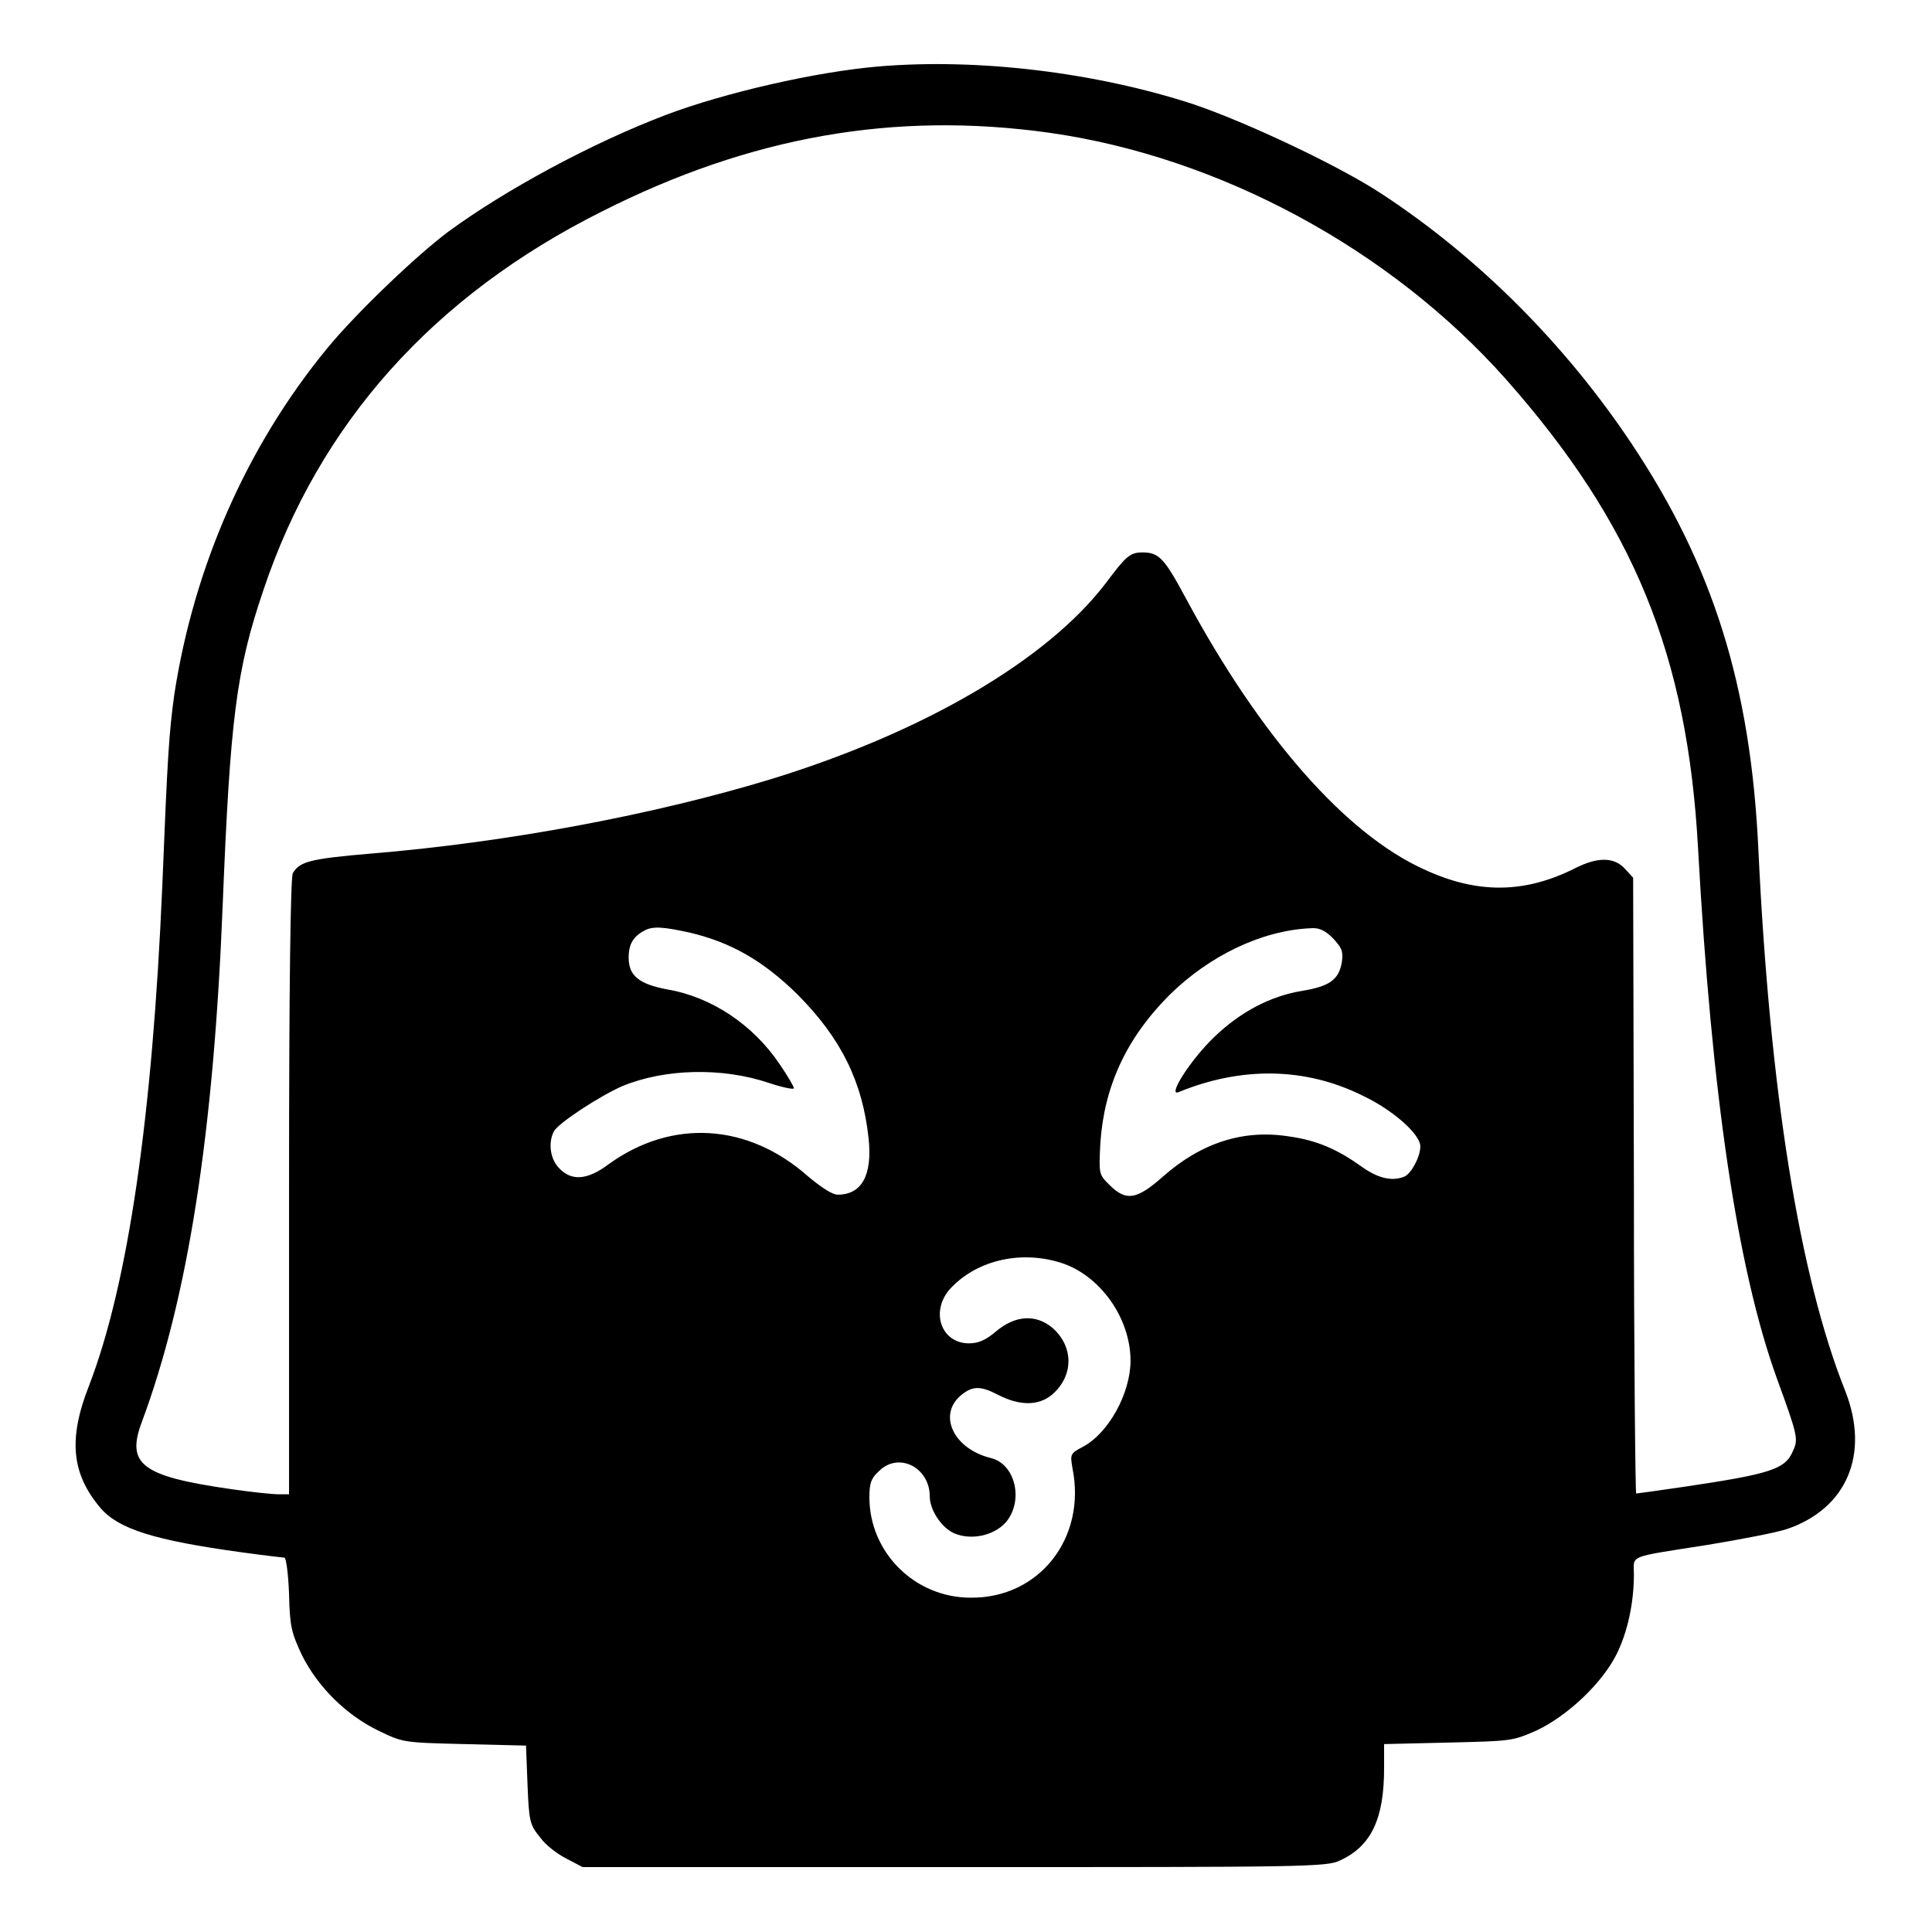
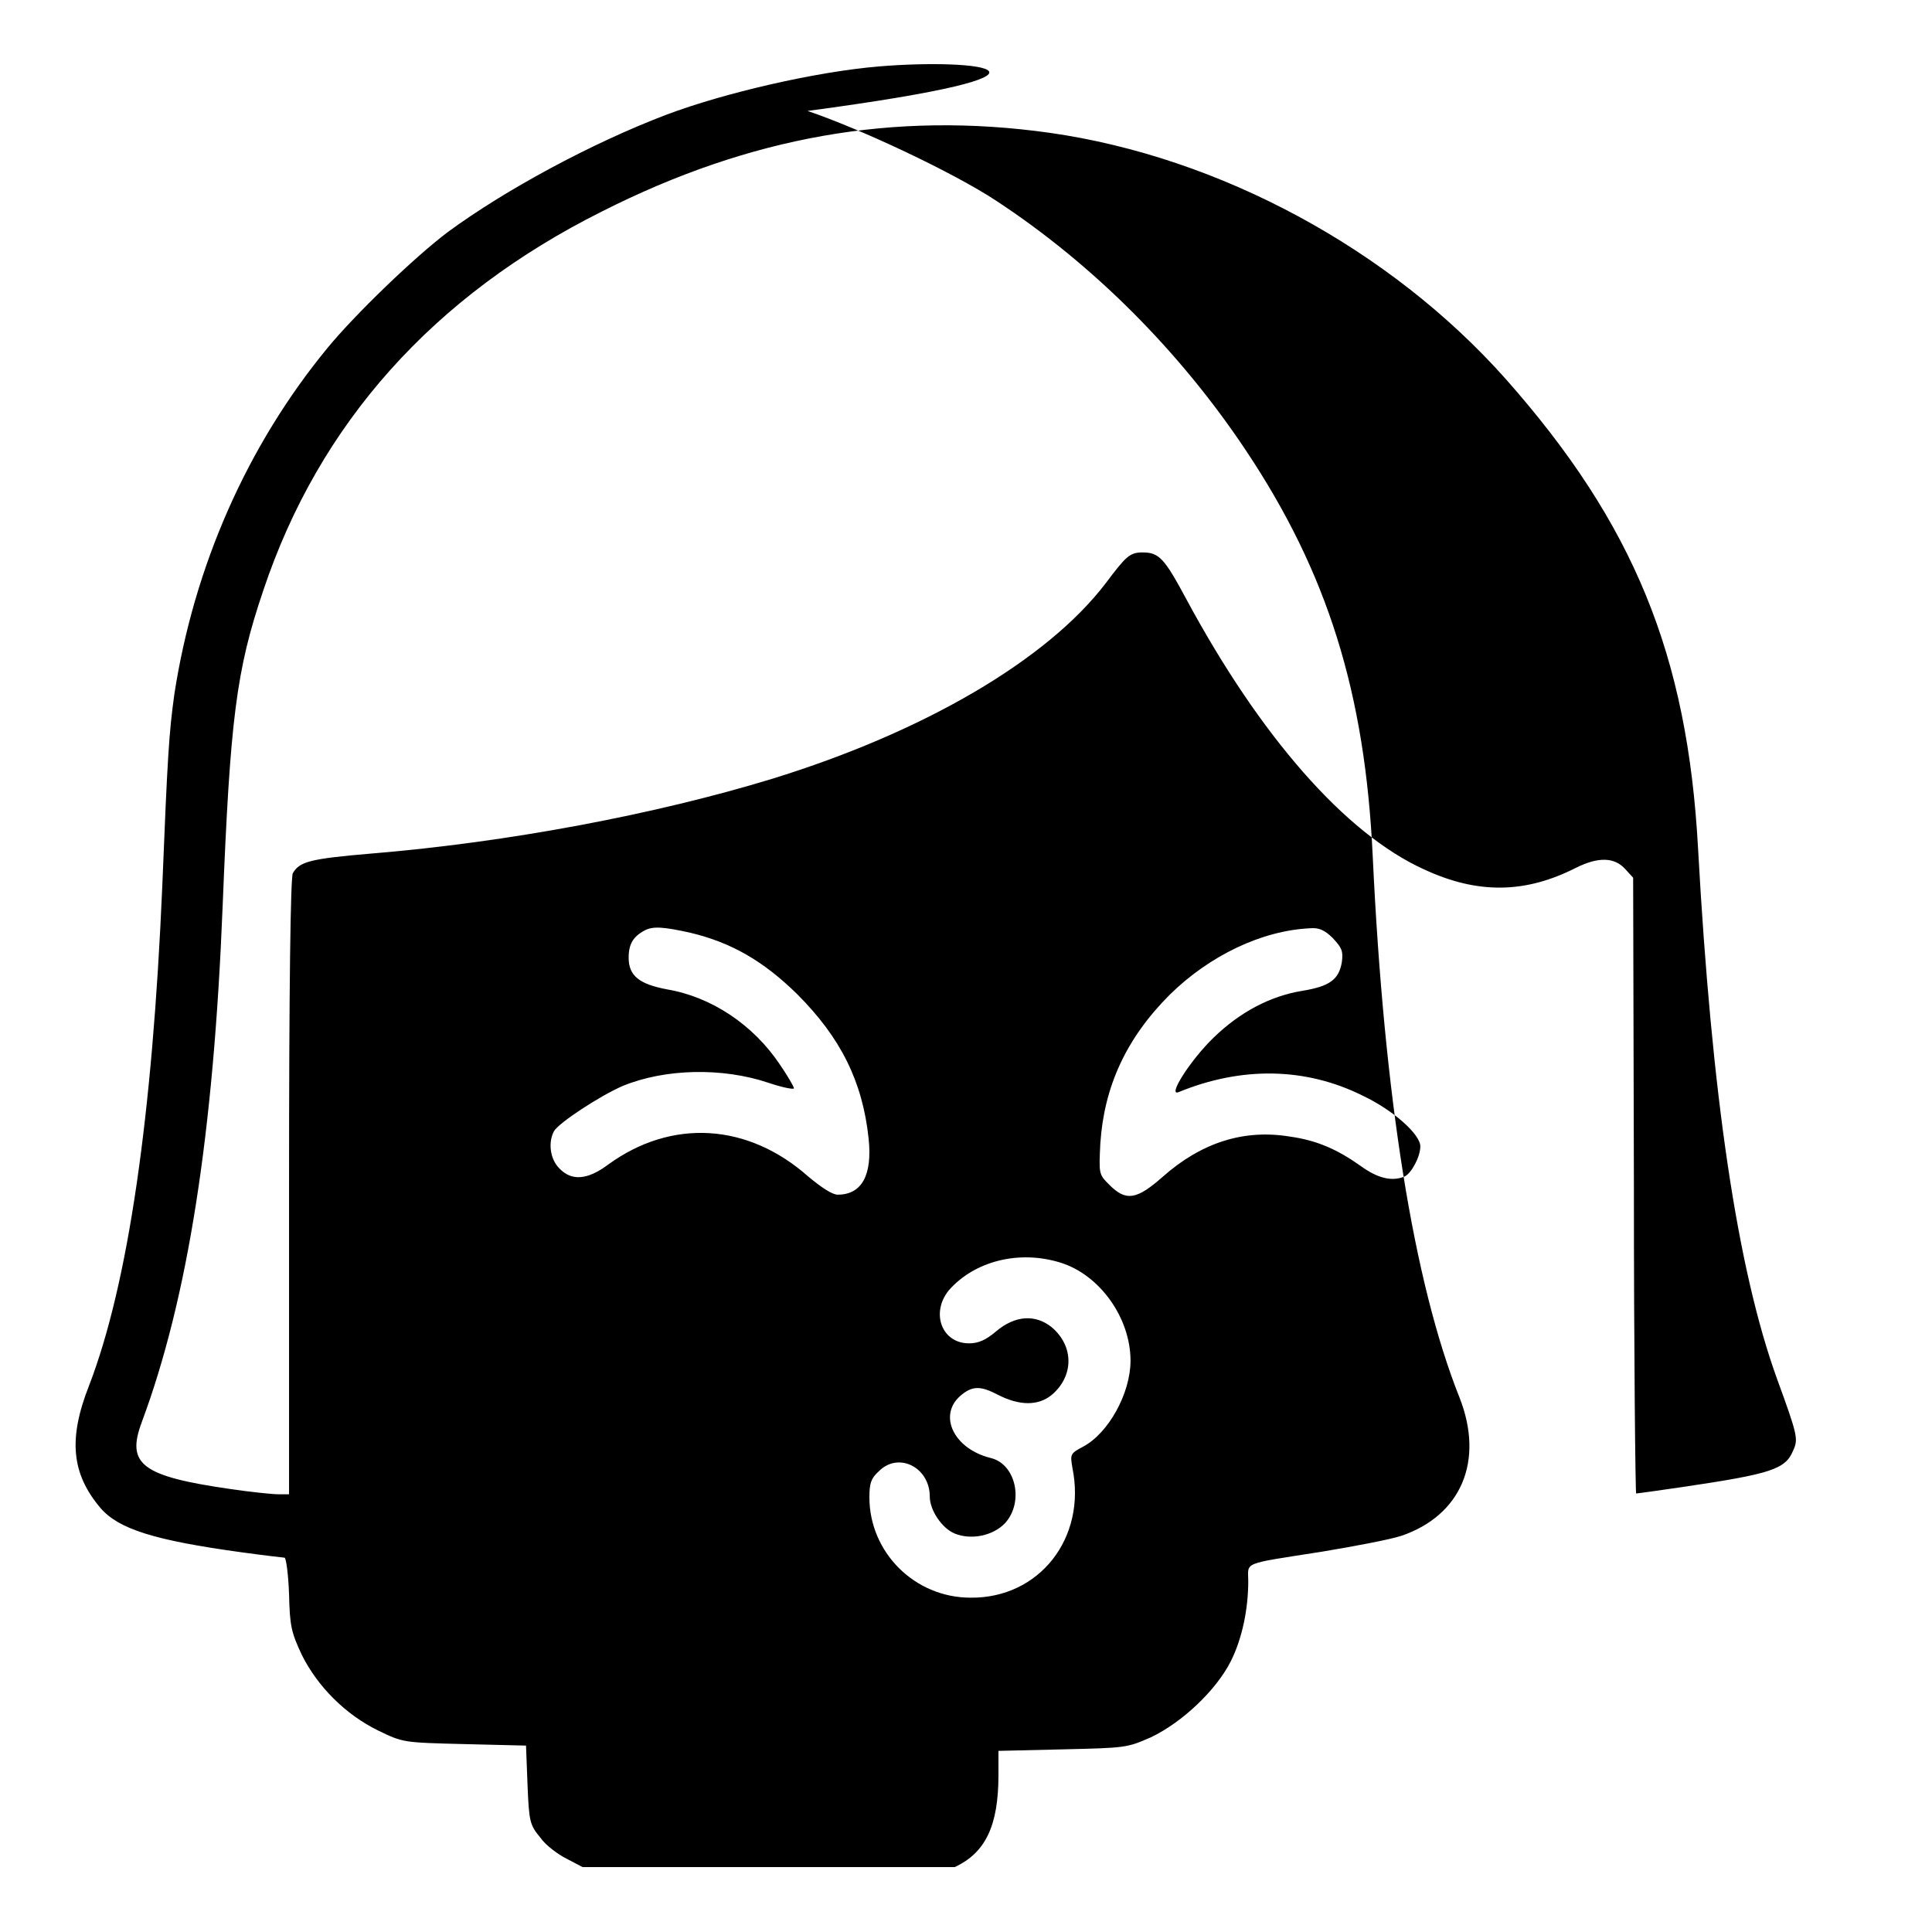
<svg xmlns="http://www.w3.org/2000/svg" version="1.1" x="0px" y="0px" viewBox="0 0 256 256" enable-background="new 0 0 256 256" xml:space="preserve">
  <g>
    <g>
      <g>
-         <path fill="#000000" d="M116.5,8.8c-8.4,0.7-20.5,3.5-28.2,6.4c-10,3.8-21.4,10-28.9,15.5c-4.4,3.3-12.3,10.9-16,15.4C32.7,59.1,25.7,75.1,23.1,92c-0.7,5.1-0.9,8-1.6,25.5c-1.3,30.3-4.5,52.6-9.7,66.1c-2.8,7.1-2.3,11.7,1.5,16.2c2.4,2.8,7.1,4.3,18.8,5.9c2.9,0.4,5.5,0.7,5.6,0.7c0.2,0,0.5,2.1,0.6,4.8c0.1,4.3,0.3,5.1,1.7,8.1c2.1,4.2,5.8,7.9,10.1,10c3.3,1.6,3.3,1.6,11.4,1.8l8.2,0.2l0.2,5.2c0.2,4.9,0.3,5.3,1.7,7c0.7,1,2.3,2.2,3.5,2.8l2.1,1.1h49.3c46.6,0,49.3,0,51.1-0.9c4.1-1.9,5.8-5.5,5.8-12.2v-3.2l8.5-0.2c8.4-0.2,8.5-0.2,11.7-1.6c4.2-2,8.7-6.3,10.6-10.1c1.5-3,2.3-6.9,2.3-10.6c0-2.6-1-2.2,9.8-3.9c4.2-0.7,9-1.6,10.5-2.1c7.9-2.7,11-9.9,7.7-18.3c-6.1-15.3-10-39.9-11.5-71.6c-1-21.8-6-37.7-16.8-53.9c-8.8-13.2-20.3-24.7-33.1-33.1c-5.6-3.7-17.9-9.5-25-11.9C145.2,9.6,129.7,7.7,116.5,8.8z M139.1,17.6c22.5,3.2,45.1,15.4,60.4,32.6c17,19.2,24.1,36.6,25.5,62.2c1.8,32.7,5.2,55.8,10.5,70.4c2.7,7.4,2.8,7.9,2.1,9.4c-1,2.5-3,3.1-14.4,4.8c-3.4,0.5-6.3,0.9-6.4,0.9c-0.1,0-0.3-18.3-0.3-40.8l-0.1-40.8l-1.1-1.2c-1.4-1.5-3.5-1.6-6.5-0.1c-6.7,3.4-13,3.5-20.1,0.2c-10.4-4.7-21.7-17.6-31.5-35.8c-2.9-5.4-3.6-6.2-5.8-6.2c-1.7,0-2.2,0.5-4.9,4.1c-7.8,10.2-24.1,19.7-44.2,25.9c-15.4,4.7-34.9,8.4-53.1,9.9c-8.3,0.7-9.5,1.1-10.4,2.6c-0.3,0.6-0.5,14.7-0.5,41.5V198h-1.4c-0.8,0-3.7-0.3-6.4-0.7c-11.8-1.7-13.8-3.3-11.7-8.9c6.1-16.4,9.5-38.2,10.7-68.3c1-24.9,1.8-31.3,5.4-41.9c7.4-22.1,22.5-39,44.9-50.2C99.4,18.1,118.5,14.7,139.1,17.6z M91.5,123.6c5.4,1.3,9.6,3.7,14.1,8.1c5.8,5.8,8.7,11.6,9.5,19.2c0.5,4.8-0.9,7.4-4.1,7.4c-0.7,0-2.1-0.9-3.9-2.4c-8-7.1-18.1-7.7-26.5-1.6c-2.8,2.1-4.9,2.2-6.5,0.5c-1.2-1.2-1.5-3.4-0.7-4.9c0.6-1.1,6.1-4.7,9.1-6c5.6-2.3,13.2-2.5,19.4-0.4c1.8,0.6,3.3,0.9,3.3,0.7c0-0.2-0.8-1.6-1.9-3.2c-3.5-5.2-9-8.9-14.9-9.9c-3.7-0.7-5.1-1.8-5.1-4.2c0-1.8,0.6-2.8,2.1-3.6C86.5,122.7,87.9,122.8,91.5,123.6z M176.6,124.3c1.2,1.3,1.4,1.7,1.2,3.2c-0.4,2.3-1.6,3.2-5.3,3.8c-4.2,0.7-8.2,2.8-11.7,6.2c-3.1,3-6.2,7.9-4.6,7.2c8.3-3.4,16.8-3.3,24.4,0.5c4,1.9,7.6,5.1,7.6,6.7c0,1.4-1.2,3.6-2.1,4c-1.7,0.7-3.6,0.2-5.8-1.4c-3.1-2.2-5.8-3.4-9.4-3.9c-6.1-1-11.7,0.8-16.8,5.3c-3.5,3.1-4.9,3.3-7.1,1.1c-1.4-1.4-1.4-1.4-1.2-5.5c0.5-7.5,3.4-13.9,9.2-19.7c5.3-5.2,12.2-8.5,18.6-8.8C174.7,122.9,175.5,123.2,176.6,124.3z M140.5,167.3c5.2,1.6,9.3,7.3,9.3,13c0,4.3-2.9,9.6-6.3,11.4c-1.7,0.9-1.7,1-1.4,2.8c1.9,9.3-4.4,17.3-13.5,17.2c-7.4,0-13.4-6-13.4-13.3c0-1.8,0.2-2.5,1.2-3.4c2.6-2.7,6.8-0.6,6.8,3.3c0,1.8,1.6,4.2,3.3,4.9c2.2,0.9,5.1,0.3,6.7-1.4c2.5-2.8,1.4-7.8-1.9-8.6c-4.9-1.2-7-5.6-4.1-8.2c1.6-1.4,2.7-1.4,5-0.2c2.9,1.5,5.4,1.5,7.2,0c2.9-2.5,2.9-6.4,0-8.9c-2.2-1.8-4.9-1.6-7.4,0.5c-1.4,1.2-2.4,1.6-3.6,1.6c-3.6,0-5.1-4-2.7-7C129.1,167.1,135,165.6,140.5,167.3z" />
+         <path fill="#000000" d="M116.5,8.8c-8.4,0.7-20.5,3.5-28.2,6.4c-10,3.8-21.4,10-28.9,15.5c-4.4,3.3-12.3,10.9-16,15.4C32.7,59.1,25.7,75.1,23.1,92c-0.7,5.1-0.9,8-1.6,25.5c-1.3,30.3-4.5,52.6-9.7,66.1c-2.8,7.1-2.3,11.7,1.5,16.2c2.4,2.8,7.1,4.3,18.8,5.9c2.9,0.4,5.5,0.7,5.6,0.7c0.2,0,0.5,2.1,0.6,4.8c0.1,4.3,0.3,5.1,1.7,8.1c2.1,4.2,5.8,7.9,10.1,10c3.3,1.6,3.3,1.6,11.4,1.8l8.2,0.2l0.2,5.2c0.2,4.9,0.3,5.3,1.7,7c0.7,1,2.3,2.2,3.5,2.8l2.1,1.1h49.3c4.1-1.9,5.8-5.5,5.8-12.2v-3.2l8.5-0.2c8.4-0.2,8.5-0.2,11.7-1.6c4.2-2,8.7-6.3,10.6-10.1c1.5-3,2.3-6.9,2.3-10.6c0-2.6-1-2.2,9.8-3.9c4.2-0.7,9-1.6,10.5-2.1c7.9-2.7,11-9.9,7.7-18.3c-6.1-15.3-10-39.9-11.5-71.6c-1-21.8-6-37.7-16.8-53.9c-8.8-13.2-20.3-24.7-33.1-33.1c-5.6-3.7-17.9-9.5-25-11.9C145.2,9.6,129.7,7.7,116.5,8.8z M139.1,17.6c22.5,3.2,45.1,15.4,60.4,32.6c17,19.2,24.1,36.6,25.5,62.2c1.8,32.7,5.2,55.8,10.5,70.4c2.7,7.4,2.8,7.9,2.1,9.4c-1,2.5-3,3.1-14.4,4.8c-3.4,0.5-6.3,0.9-6.4,0.9c-0.1,0-0.3-18.3-0.3-40.8l-0.1-40.8l-1.1-1.2c-1.4-1.5-3.5-1.6-6.5-0.1c-6.7,3.4-13,3.5-20.1,0.2c-10.4-4.7-21.7-17.6-31.5-35.8c-2.9-5.4-3.6-6.2-5.8-6.2c-1.7,0-2.2,0.5-4.9,4.1c-7.8,10.2-24.1,19.7-44.2,25.9c-15.4,4.7-34.9,8.4-53.1,9.9c-8.3,0.7-9.5,1.1-10.4,2.6c-0.3,0.6-0.5,14.7-0.5,41.5V198h-1.4c-0.8,0-3.7-0.3-6.4-0.7c-11.8-1.7-13.8-3.3-11.7-8.9c6.1-16.4,9.5-38.2,10.7-68.3c1-24.9,1.8-31.3,5.4-41.9c7.4-22.1,22.5-39,44.9-50.2C99.4,18.1,118.5,14.7,139.1,17.6z M91.5,123.6c5.4,1.3,9.6,3.7,14.1,8.1c5.8,5.8,8.7,11.6,9.5,19.2c0.5,4.8-0.9,7.4-4.1,7.4c-0.7,0-2.1-0.9-3.9-2.4c-8-7.1-18.1-7.7-26.5-1.6c-2.8,2.1-4.9,2.2-6.5,0.5c-1.2-1.2-1.5-3.4-0.7-4.9c0.6-1.1,6.1-4.7,9.1-6c5.6-2.3,13.2-2.5,19.4-0.4c1.8,0.6,3.3,0.9,3.3,0.7c0-0.2-0.8-1.6-1.9-3.2c-3.5-5.2-9-8.9-14.9-9.9c-3.7-0.7-5.1-1.8-5.1-4.2c0-1.8,0.6-2.8,2.1-3.6C86.5,122.7,87.9,122.8,91.5,123.6z M176.6,124.3c1.2,1.3,1.4,1.7,1.2,3.2c-0.4,2.3-1.6,3.2-5.3,3.8c-4.2,0.7-8.2,2.8-11.7,6.2c-3.1,3-6.2,7.9-4.6,7.2c8.3-3.4,16.8-3.3,24.4,0.5c4,1.9,7.6,5.1,7.6,6.7c0,1.4-1.2,3.6-2.1,4c-1.7,0.7-3.6,0.2-5.8-1.4c-3.1-2.2-5.8-3.4-9.4-3.9c-6.1-1-11.7,0.8-16.8,5.3c-3.5,3.1-4.9,3.3-7.1,1.1c-1.4-1.4-1.4-1.4-1.2-5.5c0.5-7.5,3.4-13.9,9.2-19.7c5.3-5.2,12.2-8.5,18.6-8.8C174.7,122.9,175.5,123.2,176.6,124.3z M140.5,167.3c5.2,1.6,9.3,7.3,9.3,13c0,4.3-2.9,9.6-6.3,11.4c-1.7,0.9-1.7,1-1.4,2.8c1.9,9.3-4.4,17.3-13.5,17.2c-7.4,0-13.4-6-13.4-13.3c0-1.8,0.2-2.5,1.2-3.4c2.6-2.7,6.8-0.6,6.8,3.3c0,1.8,1.6,4.2,3.3,4.9c2.2,0.9,5.1,0.3,6.7-1.4c2.5-2.8,1.4-7.8-1.9-8.6c-4.9-1.2-7-5.6-4.1-8.2c1.6-1.4,2.7-1.4,5-0.2c2.9,1.5,5.4,1.5,7.2,0c2.9-2.5,2.9-6.4,0-8.9c-2.2-1.8-4.9-1.6-7.4,0.5c-1.4,1.2-2.4,1.6-3.6,1.6c-3.6,0-5.1-4-2.7-7C129.1,167.1,135,165.6,140.5,167.3z" />
      </g>
    </g>
  </g>
</svg>